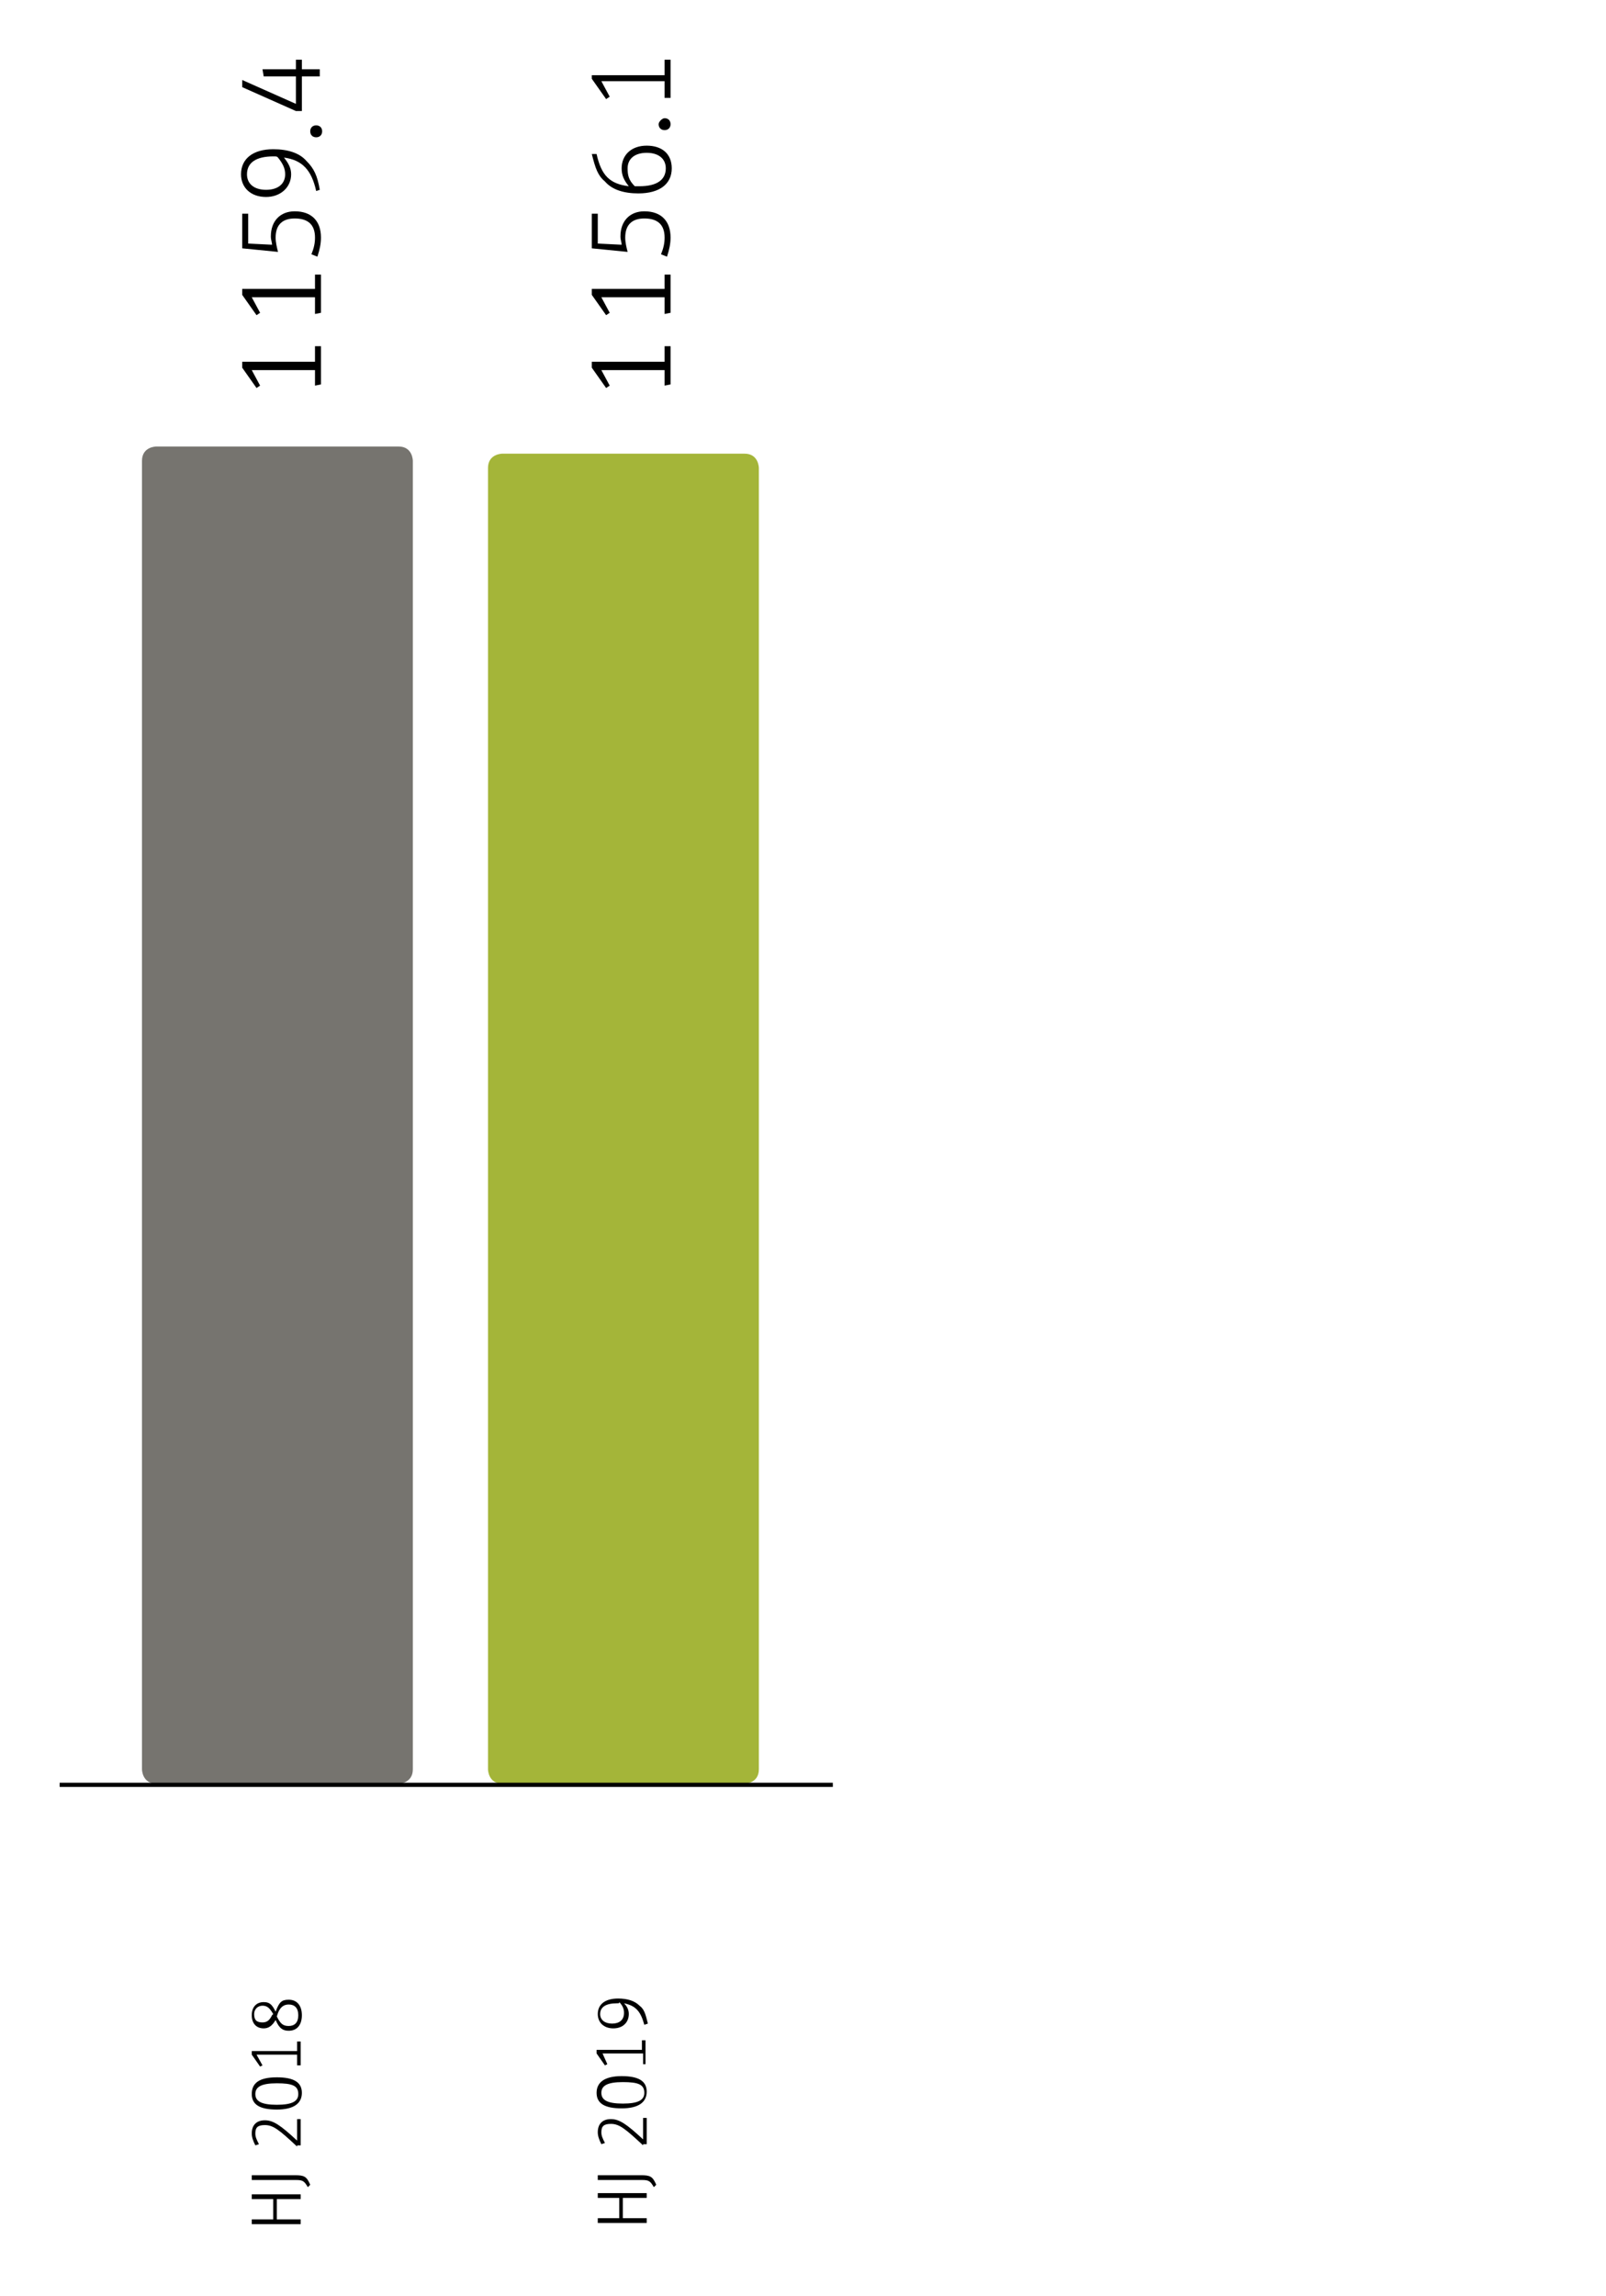
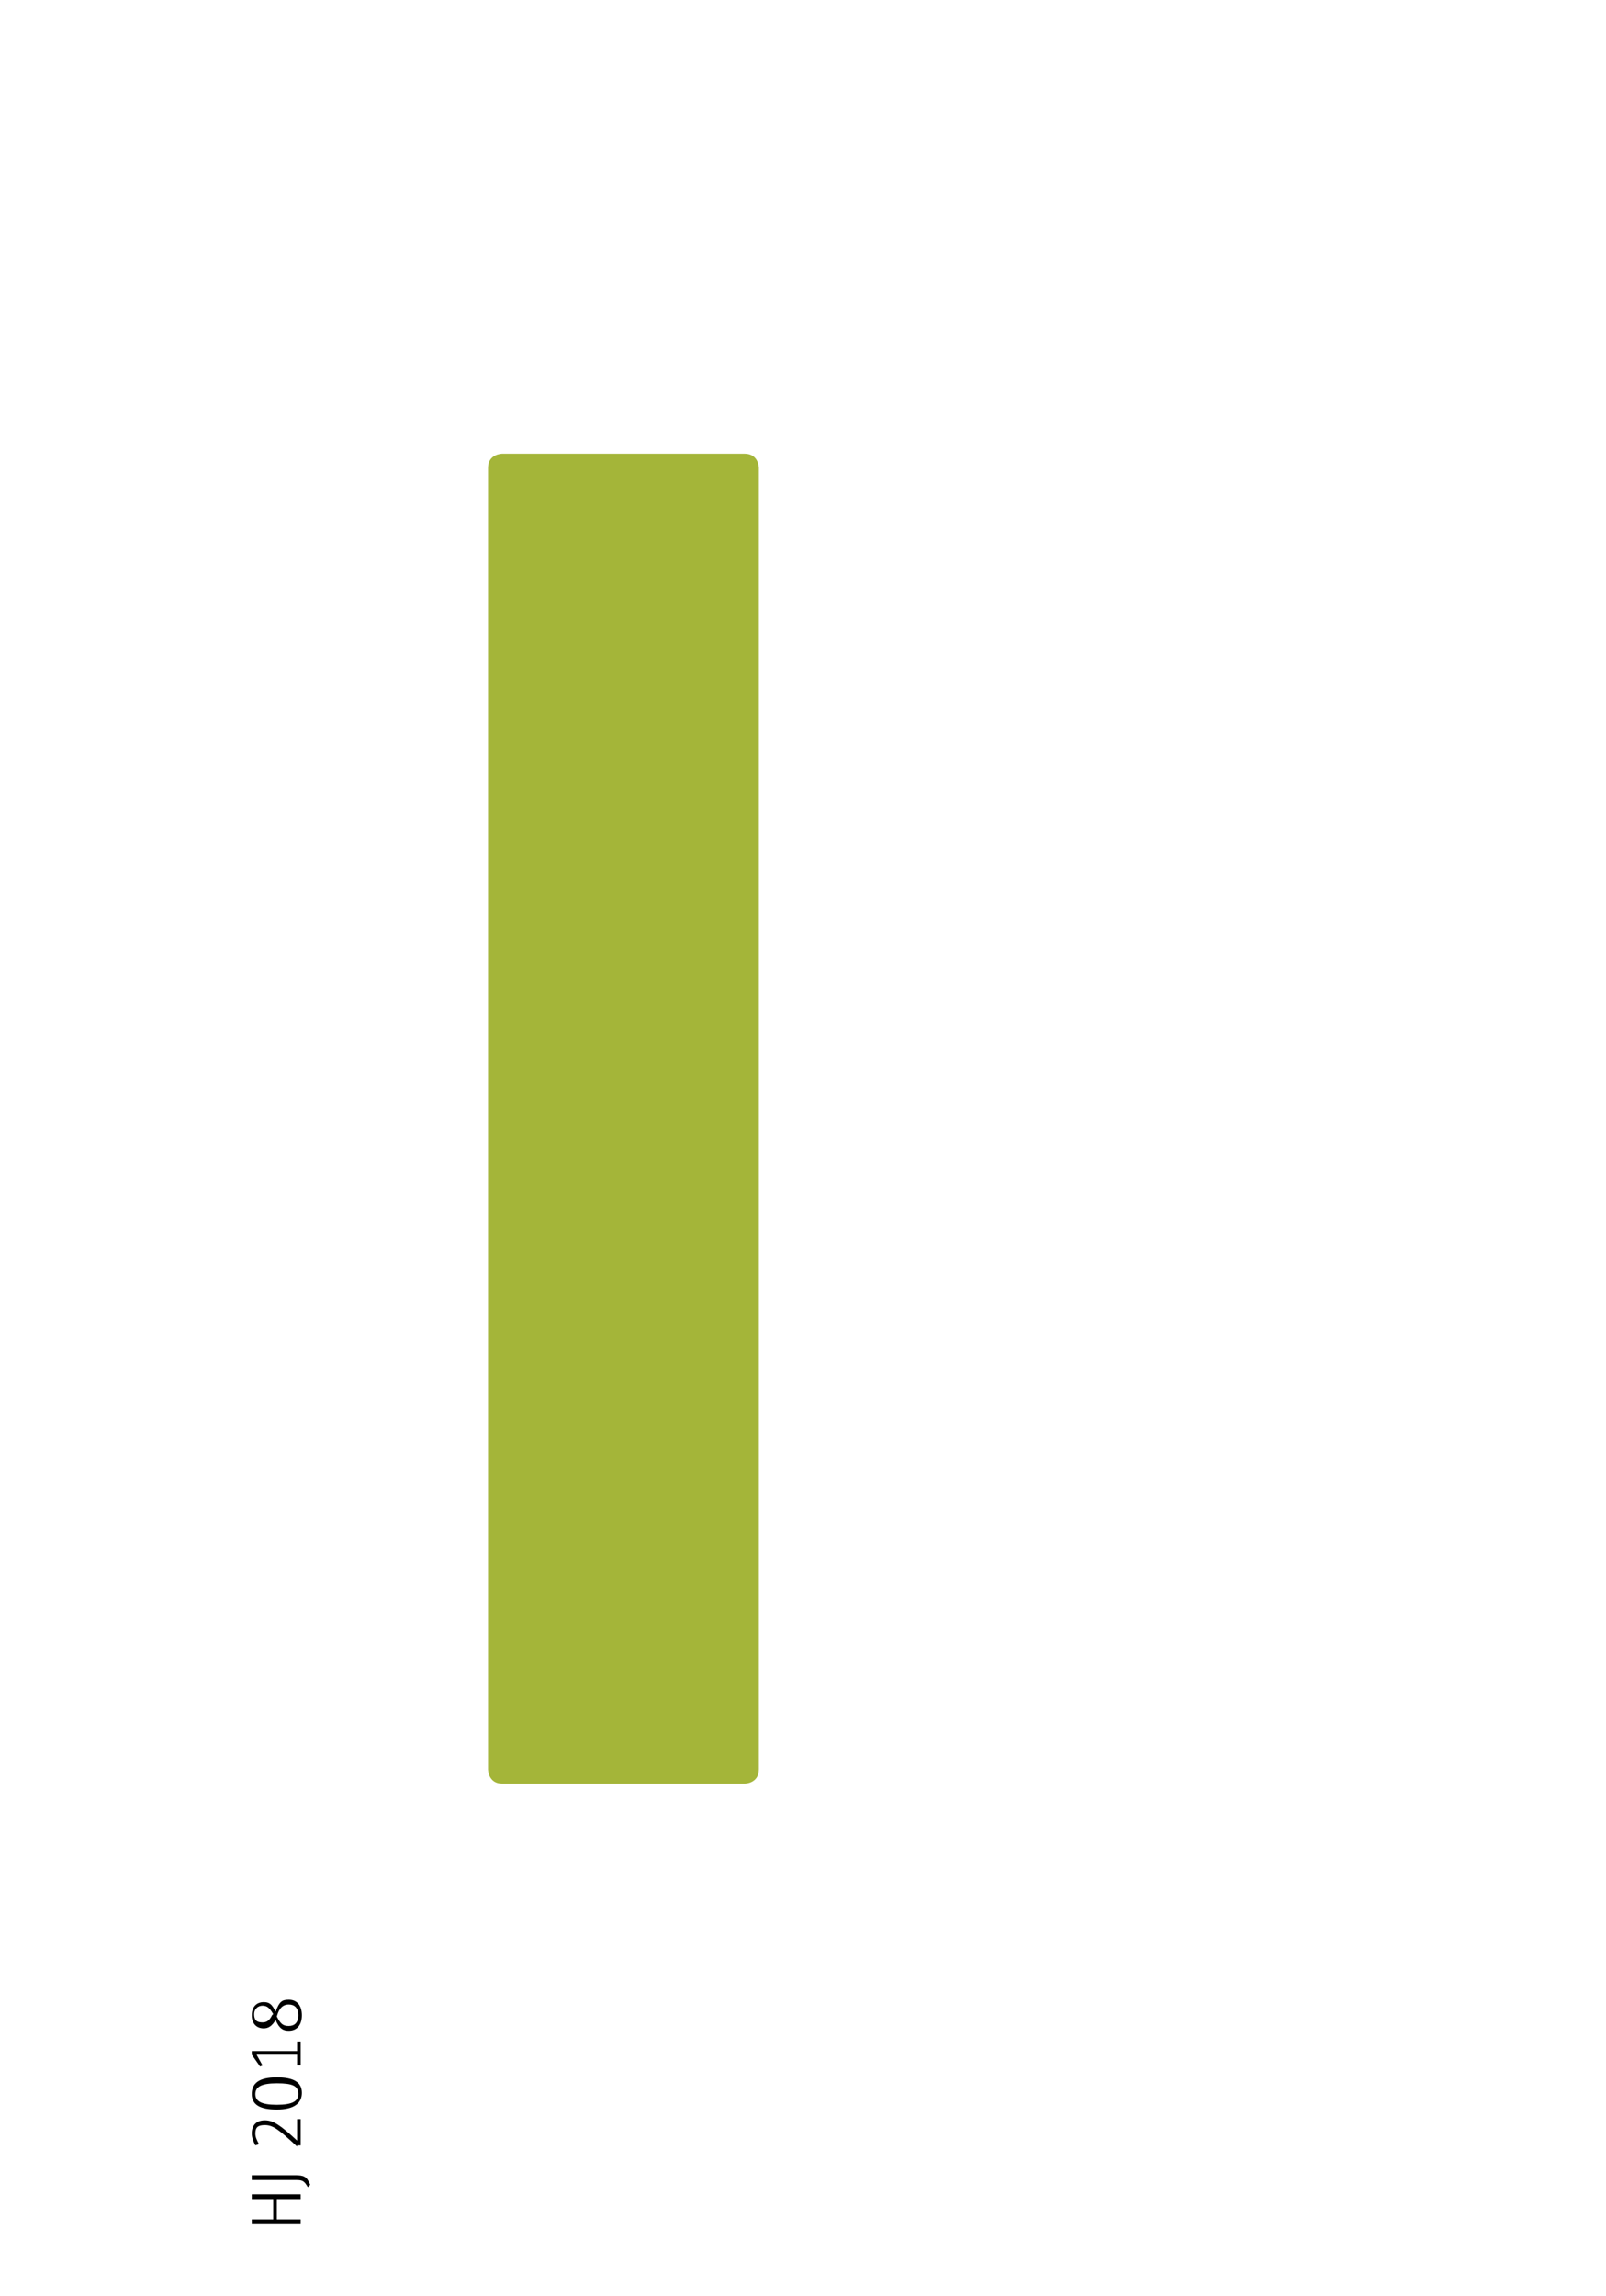
<svg xmlns="http://www.w3.org/2000/svg" version="1.1" id="Ebene_1" x="0px" y="0px" viewBox="0 0 134.6 192.3" style="enable-background:new 0 0 134.6 192.3;" xml:space="preserve">
  <style type="text/css">
	.st0{fill:#76746F;}
	.st1{fill:#A4B539;}
	.st2{fill:none;stroke:#000000;stroke-width:0.35;}
</style>
  <g>
    <g>
-       <path class="st0" d="M11.9,148.2c0,0,0,1.2,1.2,1.2h20.3c0,0,1.2,0,1.2-1.2V38.6c0,0,0-1.2-1.2-1.2H13.1c0,0-1.2,0-1.2,1.2    C11.9,38.6,11.9,148.2,11.9,148.2z" />
      <path class="st1" d="M40.9,148.2c0,0,0,1.2,1.2,1.2h20.3c0,0,1.2,0,1.2-1.2v-109c0,0,0-1.2-1.2-1.2H42.1c0,0-1.2,0-1.2,1.2    C40.9,39.2,40.9,148.2,40.9,148.2z" />
    </g>
    <path d="M24.2,167.5c0.7,0,1.1,0.5,1.1,1.3s-0.4,1.3-1.1,1.3c-0.5,0-0.8-0.2-1.1-0.9c-0.3,0.5-0.6,0.7-1,0.7c-0.6,0-1-0.4-1-1.1   c0-0.7,0.4-1.1,1-1.1c0.5,0,0.7,0.2,1,0.8C23.4,167.7,23.6,167.5,24.2,167.5z M23.2,174c1.4,0,2.1,0.4,2.1,1.3   c0,0.9-0.7,1.4-2.1,1.4s-2.1-0.4-2.1-1.3C21.1,174.5,21.7,174,23.2,174z M24.9,179.8c-1.5-1.4-2-1.8-2.7-1.8   c-0.6,0-0.8,0.2-0.8,0.7c0,0.3,0.1,0.5,0.3,0.9l-0.3,0.1c-0.2-0.4-0.3-0.7-0.3-1c0-0.7,0.4-1.1,1.1-1.1s1.3,0.4,2.7,1.7v-1.8h0.3   v2.2h-0.3C24.9,179.7,24.9,179.8,24.9,179.8z M24.9,173v-0.9h-3.4L22,173l-0.2,0.1l-0.7-1v-0.3h3.8V171h0.3v2H24.9z M25.8,183.2   c-0.3-0.5-0.4-0.6-1-0.6h-3.7v-0.4h3.6c0.8,0,1,0.1,1.3,0.8L25.8,183.2z M21.1,186.3v-0.4h1.8v-1.7h-1.8v-0.4h4.1v0.4h-2v1.7h2v0.4   H21.1z M22.9,168.7c-0.3-0.5-0.5-0.7-0.9-0.7s-0.7,0.3-0.7,0.7c0,0.5,0.2,0.7,0.7,0.7c0.4,0,0.6-0.2,0.8-0.6L22.9,168.7z    M23.2,176.3c1.3,0,1.8-0.3,1.8-0.9c0-0.7-0.5-0.9-1.8-0.9s-1.8,0.3-1.8,0.9C21.4,176,21.9,176.3,23.2,176.3z M23.2,168.9   c0.3,0.6,0.5,0.8,1,0.8s0.8-0.3,0.8-0.9c0-0.6-0.3-0.9-0.8-0.9c-0.4,0-0.7,0.2-0.9,0.7L23.2,168.9z" />
-     <path d="M54,169.6c-0.3-1.1-0.7-1.6-1.7-1.8c0.3,0.3,0.4,0.6,0.4,0.9c0,0.7-0.5,1.2-1.3,1.2s-1.3-0.5-1.3-1.2   c0-0.8,0.6-1.3,1.7-1.3c0.8,0,1.4,0.2,1.8,0.6c0.4,0.3,0.5,0.7,0.7,1.5L54,169.6z M52.1,173.9c1.4,0,2.1,0.4,2.1,1.3   c0,0.9-0.7,1.4-2.1,1.4c-1.4,0-2.1-0.4-2.1-1.3C50,174.4,50.7,173.9,52.1,173.9z M53.9,179.7c-1.5-1.4-2-1.8-2.7-1.8   c-0.6,0-0.8,0.2-0.8,0.7c0,0.3,0.1,0.5,0.3,0.9l-0.3,0.1c-0.2-0.4-0.3-0.7-0.3-1c0-0.7,0.4-1.1,1.1-1.1s1.3,0.4,2.7,1.7v-1.8h0.3   v2.2h-0.3V179.7z M53.9,172.9V172h-3.4l0.4,0.9l-0.2,0.1l-0.7-1v-0.3h3.8v-0.8h0.3v2H53.9z M54.8,183.2c-0.3-0.5-0.4-0.6-1-0.6   h-3.7v-0.4h3.6c0.8,0,1,0.1,1.3,0.8L54.8,183.2z M50.1,186.2v-0.4h1.8v-1.7h-1.8v-0.4h4.1v0.4h-2v1.7h2v0.4H50.1z M51.7,167.8   c-0.9,0-1.4,0.3-1.4,0.9c0,0.5,0.4,0.8,1,0.8s1-0.3,1-0.9c0-0.3-0.1-0.6-0.4-0.9C51.9,167.8,51.9,167.8,51.7,167.8z M52.2,176.2   c1.3,0,1.8-0.3,1.8-0.9c0-0.7-0.5-0.9-1.8-0.9s-1.8,0.3-1.8,0.9S50.9,176.2,52.2,176.2z" />
-     <path d="M26.5,16c-0.4-1.8-1.2-2.6-2.7-2.8c0.4,0.5,0.6,0.9,0.6,1.4c0,1.1-0.9,1.9-2.1,1.9c-1.3,0-2.1-0.8-2.1-1.9   c0-1.3,1-2.1,2.7-2.1c1.2,0,2.2,0.3,2.8,1c0.6,0.6,0.9,1.2,1.1,2.4L26.5,16z M26.4,26.3v-1.4h-5.3l0.7,1.3l-0.3,0.2l-1.2-1.7v-0.5   h6.1V23h0.5v3.2L26.4,26.3L26.4,26.3z M26.4,32.3V31h-5.3l0.7,1.3l-0.3,0.2l-1.2-1.7v-0.5h6.1V29h0.5v3.2L26.4,32.3L26.4,32.3z    M25.4,9.3h-0.6l-4.5-2V6.7l4.5,2V6.4h-2.7L22,5.8h2.8V5h0.5v0.8h1.5v0.6h-1.5v2.9H25.4z M22.8,20.5c0-0.2-0.1-0.4-0.1-0.7   c0-1.3,0.8-2.1,2-2.1c1.4,0,2.2,0.8,2.2,2.2c0,0.5-0.1,1-0.3,1.6l-0.5-0.2c0.2-0.5,0.3-0.9,0.3-1.4c0-1.1-0.6-1.6-1.7-1.6   c-1,0-1.6,0.5-1.6,1.6c0,0.4,0.1,0.8,0.2,1.2l-3-0.3v-2.9h0.5v2.5L22.8,20.5z M22.9,13.1c-1.4,0-2.2,0.5-2.2,1.5   c0,0.8,0.6,1.3,1.6,1.3s1.6-0.5,1.6-1.3c0-0.5-0.2-0.9-0.6-1.4C23.2,13.1,23.2,13.1,22.9,13.1z M26.5,10.5c0.3,0,0.5,0.2,0.5,0.5   s-0.2,0.5-0.5,0.5S26,11.3,26,11S26.2,10.5,26.5,10.5z" />
-     <path d="M50,12.9c0.4,1.8,1.1,2.5,2.7,2.7c-0.4-0.5-0.6-0.9-0.6-1.5c0-1.1,0.8-1.9,2.1-1.9s2.1,0.7,2.1,1.9c0,1.3-1,2.1-2.8,2.1   c-1.2,0-2.2-0.3-2.8-1c-0.6-0.5-0.8-1.1-1.1-2.3L50,12.9z M55.7,8.2V6.8h-5.3l0.7,1.3l-0.3,0.2l-1.2-1.7V6.3h6.1V5h0.5v3.2H55.7z    M55.7,26.3v-1.4h-5.3l0.7,1.3l-0.3,0.2l-1.2-1.7v-0.5h6.1V23h0.5v3.2L55.7,26.3L55.7,26.3z M55.7,32.3V31h-5.3l0.7,1.3l-0.3,0.2   l-1.2-1.7v-0.5h6.1V29h0.5v3.2L55.7,32.3L55.7,32.3z M52.1,20.5c0-0.2-0.1-0.4-0.1-0.7c0-1.3,0.8-2.1,2-2.1c1.4,0,2.2,0.8,2.2,2.2   c0,0.5-0.1,1-0.3,1.6l-0.5-0.2c0.2-0.5,0.3-0.9,0.3-1.4c0-1.1-0.6-1.6-1.7-1.6c-1,0-1.6,0.5-1.6,1.6c0,0.4,0.1,0.8,0.2,1.2l-3-0.3   v-2.9h0.5v2.5L52.1,20.5z M53.2,15.6L53.2,15.6c0.1,0,0.2,0,0.3,0h0.1c1.4,0,2.2-0.5,2.2-1.5c0-0.8-0.6-1.3-1.6-1.3   s-1.6,0.5-1.6,1.3C52.6,14.7,52.7,15.1,53.2,15.6L53.2,15.6z M55.7,9.9c0.3,0,0.5,0.2,0.5,0.5s-0.2,0.5-0.5,0.5s-0.5-0.2-0.5-0.5   C55.2,10.2,55.5,9.9,55.7,9.9z" />
-     <line class="st2" x1="5" y1="149.5" x2="69.8" y2="149.5" />
  </g>
</svg>